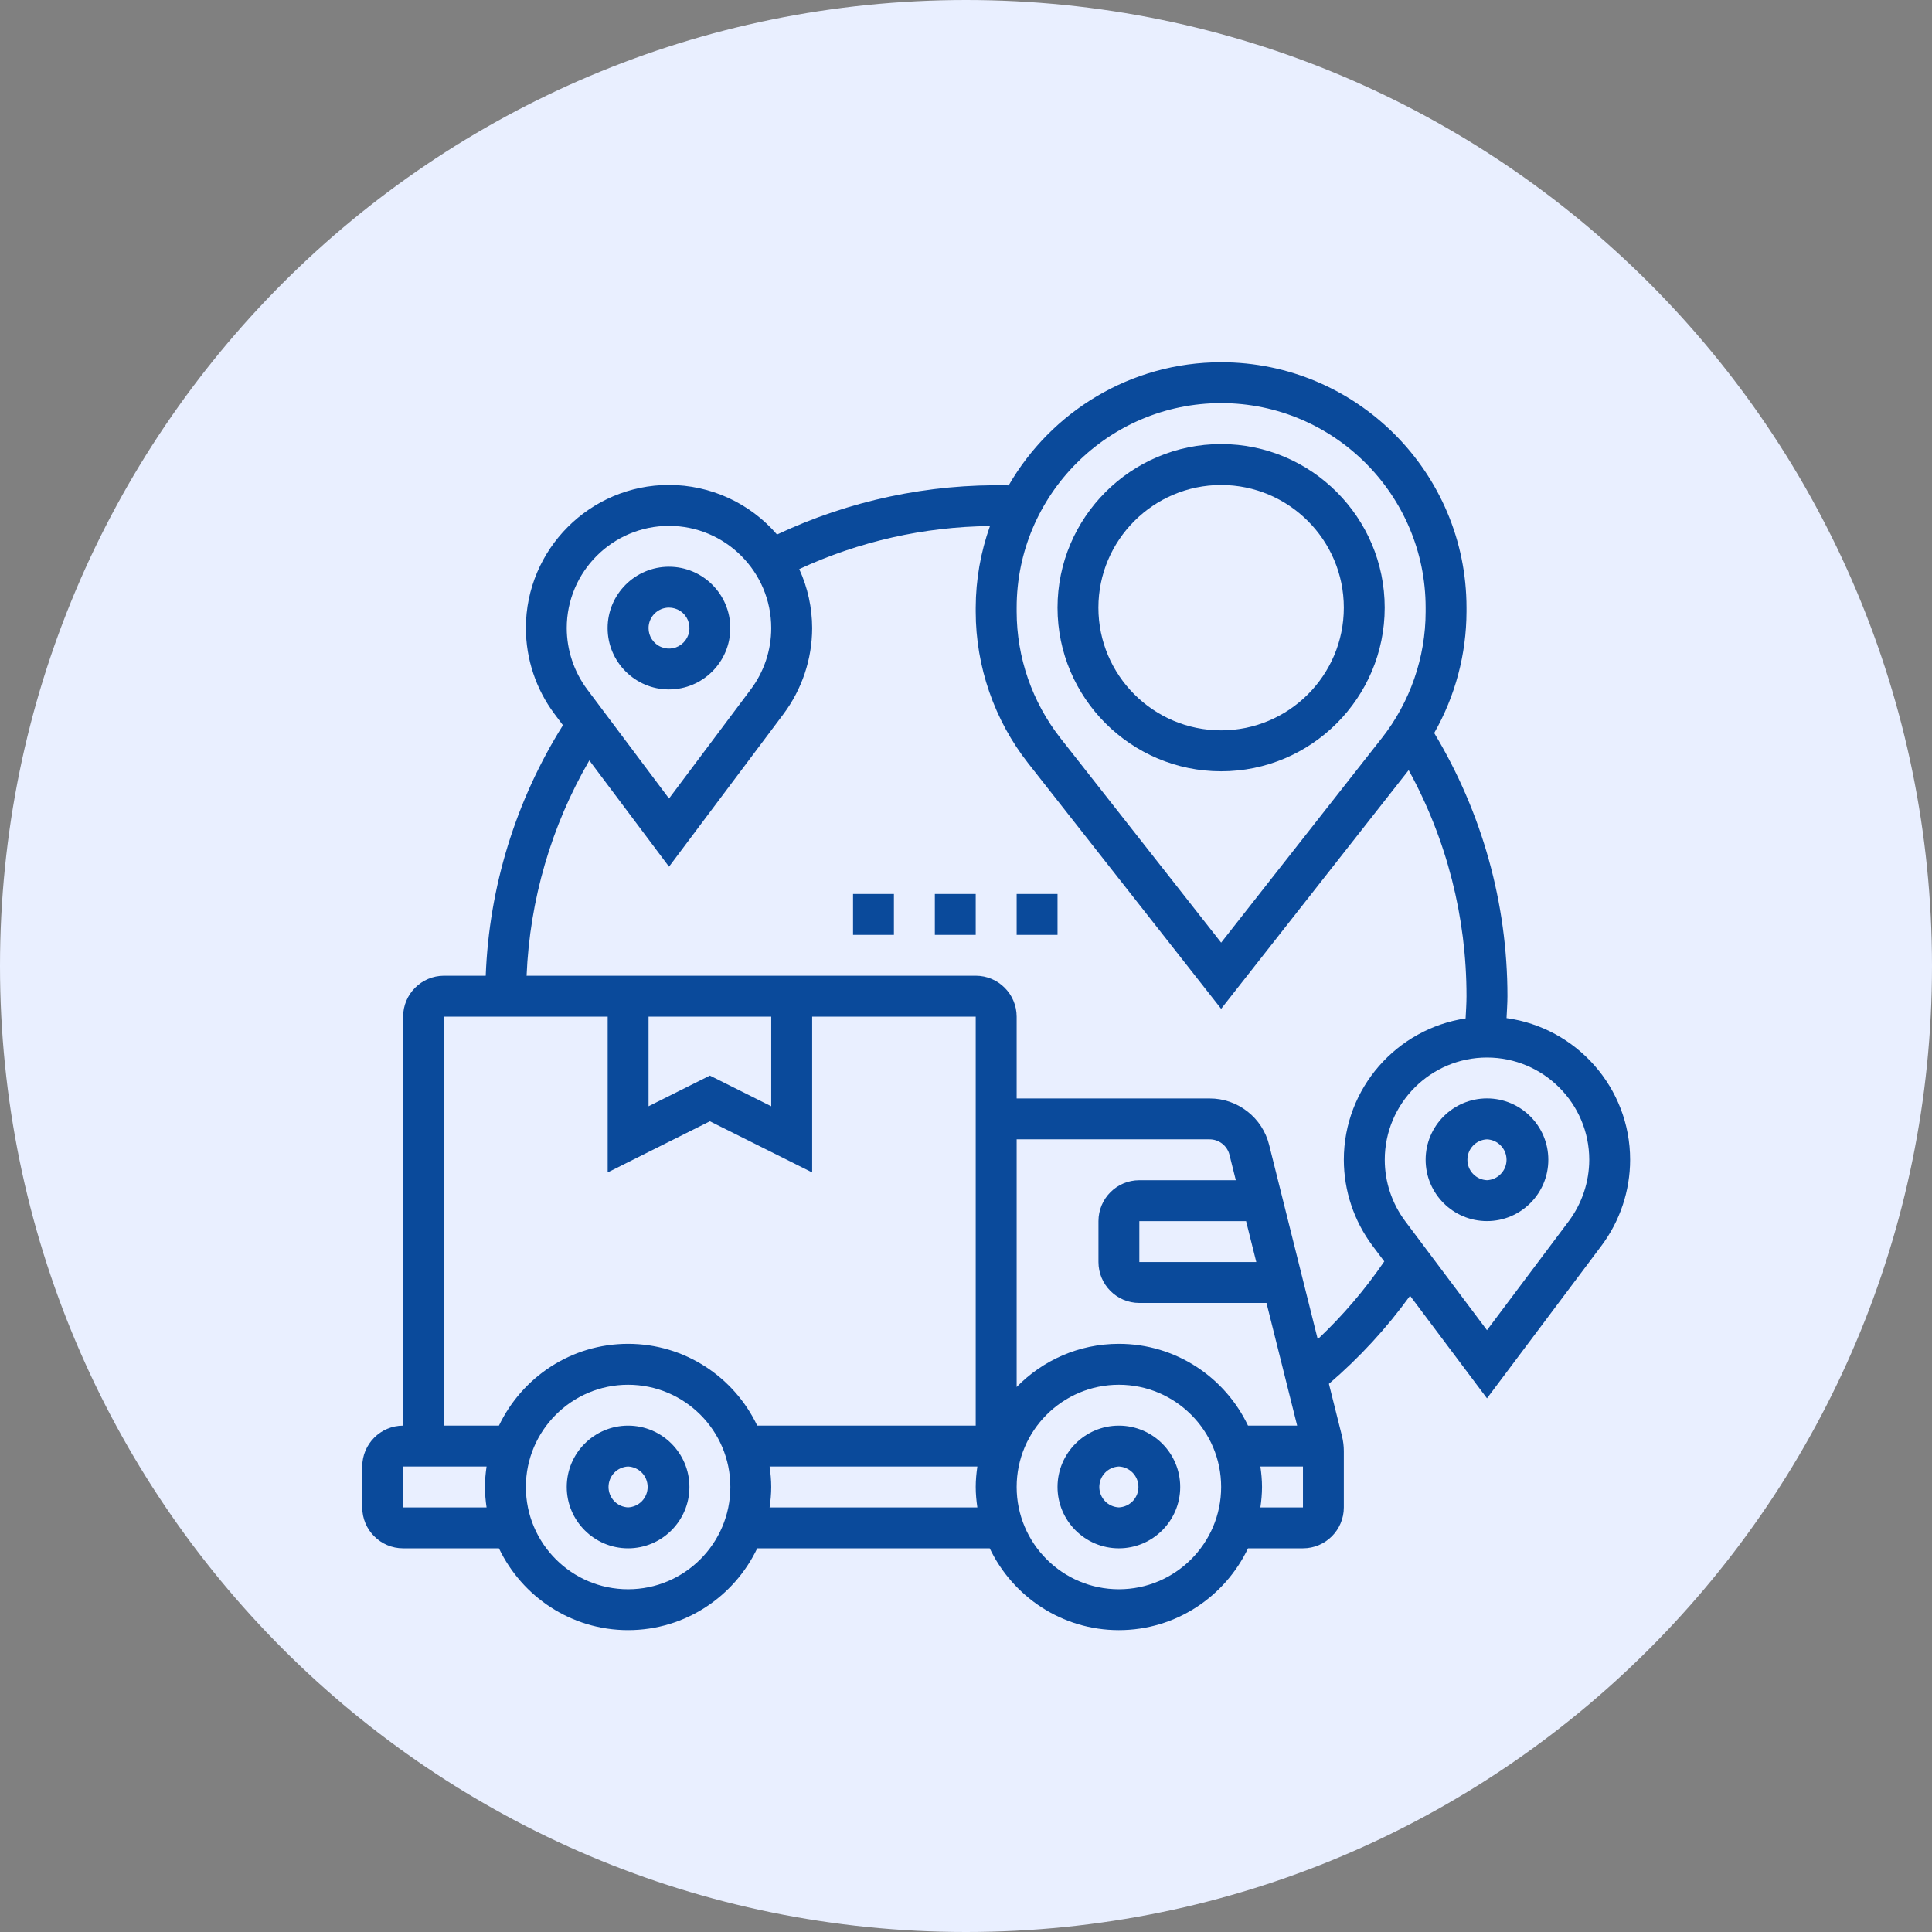
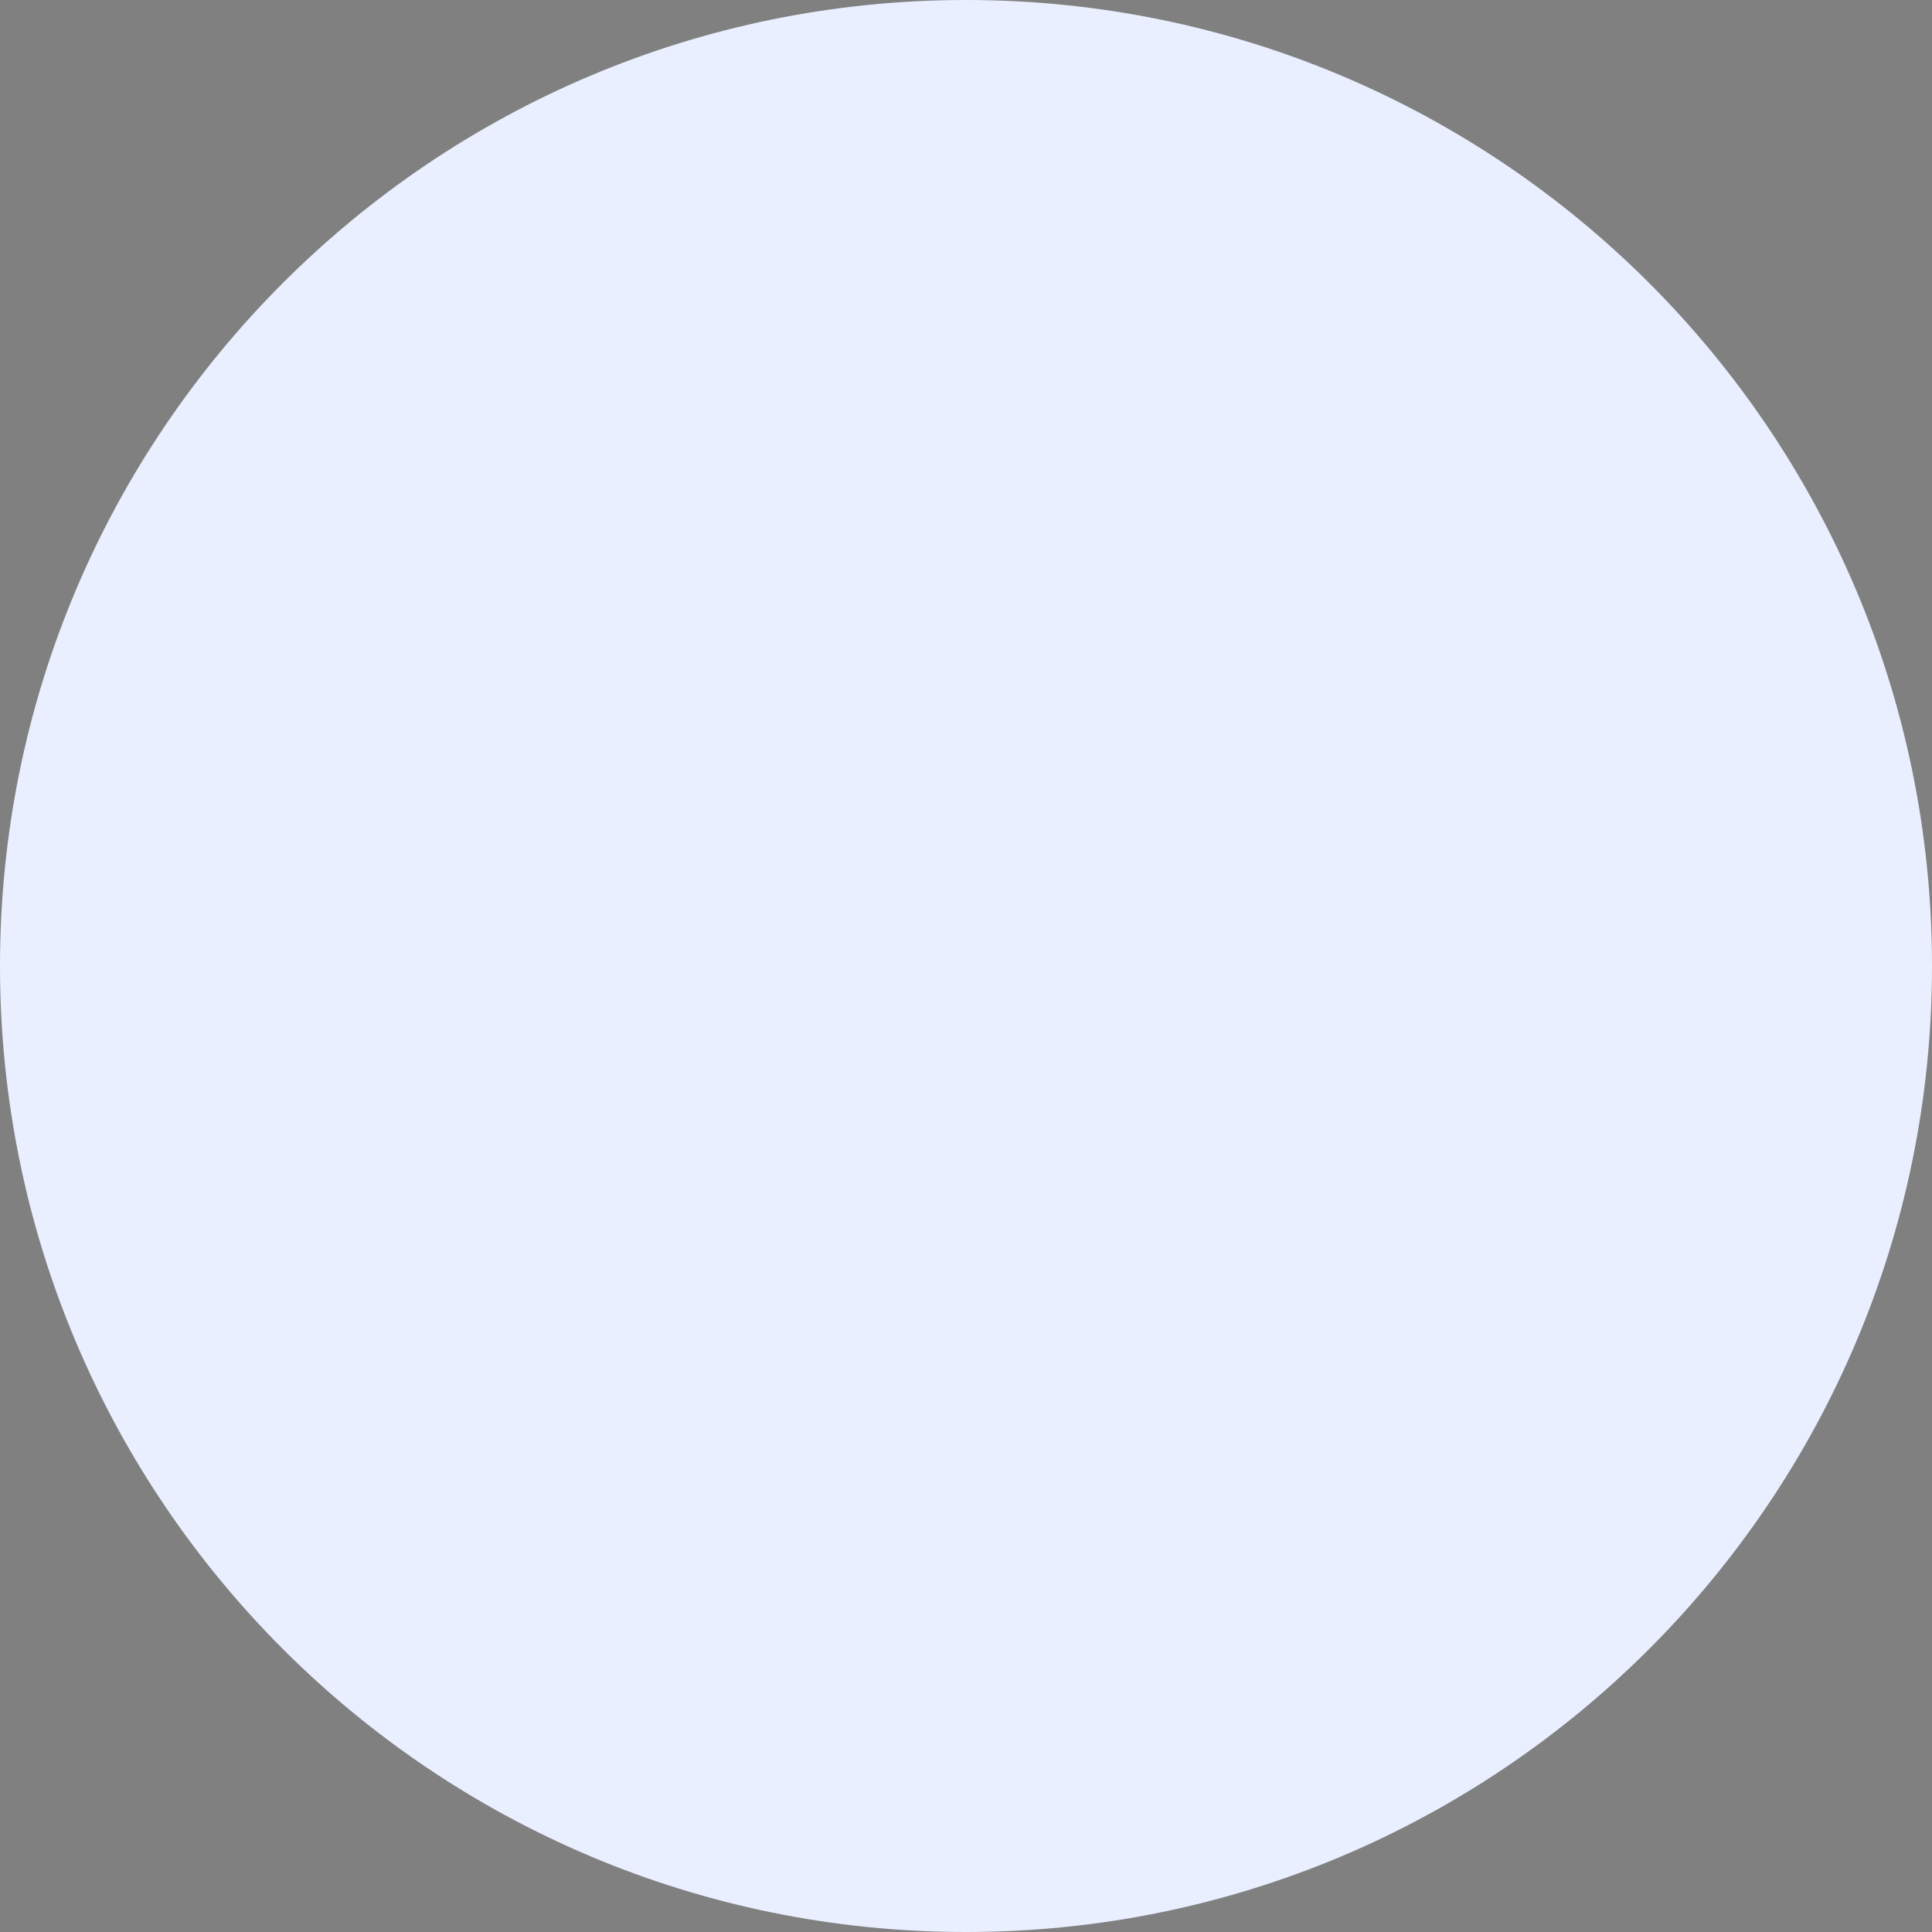
<svg xmlns="http://www.w3.org/2000/svg" width="32" height="32" viewBox="0 0 32 32" fill="none">
  <rect x="0" y="0" width="32" height="32" fill="#808080" stroke="none" />
  <g clip-path="url(#clip0_2780_8613)">
    <path d="M16 32C24.837 32 32 24.837 32 16C32 7.163 24.837 0 16 0C7.163 0 0 7.163 0 16C0 24.837 7.163 32 16 32Z" fill="#E9EFFF" />
    <g clip-path="url(#clip1_2780_8613)">
-       <path d="M18.532 23.613C17.972 23.613 17.516 24.068 17.516 24.629C17.516 25.189 17.972 25.645 18.532 25.645C19.092 25.645 19.548 25.189 19.548 24.629C19.548 24.068 19.092 23.613 18.532 23.613ZM18.532 24.967C18.445 24.963 18.362 24.926 18.302 24.863C18.242 24.8 18.208 24.716 18.208 24.629C18.208 24.541 18.242 24.457 18.302 24.394C18.362 24.331 18.445 24.294 18.532 24.29C18.619 24.294 18.701 24.331 18.762 24.394C18.822 24.457 18.856 24.541 18.856 24.629C18.856 24.716 18.822 24.8 18.762 24.863C18.701 24.926 18.619 24.963 18.532 24.967ZM10.403 23.613C9.843 23.613 9.387 24.068 9.387 24.629C9.387 25.189 9.843 25.645 10.403 25.645C10.963 25.645 11.419 25.189 11.419 24.629C11.419 24.068 10.963 23.613 10.403 23.613ZM10.403 24.967C10.316 24.963 10.233 24.926 10.173 24.863C10.113 24.8 10.079 24.716 10.079 24.629C10.079 24.541 10.113 24.457 10.173 24.394C10.233 24.331 10.316 24.294 10.403 24.29C10.49 24.294 10.572 24.331 10.633 24.394C10.693 24.457 10.727 24.541 10.727 24.629C10.727 24.716 10.693 24.8 10.633 24.863C10.572 24.926 10.49 24.963 10.403 24.967ZM11.08 11.419C11.64 11.419 12.096 10.963 12.096 10.403C12.096 9.843 11.64 9.387 11.08 9.387C10.52 9.387 10.064 9.843 10.064 10.403C10.064 10.963 10.52 11.419 11.08 11.419ZM11.08 10.064C11.147 10.064 11.213 10.084 11.269 10.121C11.325 10.158 11.368 10.211 11.394 10.273C11.419 10.335 11.426 10.403 11.413 10.469C11.4 10.535 11.368 10.595 11.32 10.643C11.273 10.69 11.213 10.723 11.147 10.736C11.081 10.749 11.013 10.742 10.951 10.716C10.889 10.691 10.836 10.647 10.799 10.591C10.761 10.536 10.742 10.47 10.742 10.403C10.742 10.216 10.894 10.064 11.08 10.064ZM24.629 18.193C24.068 18.193 23.613 18.649 23.613 19.209C23.613 19.77 24.068 20.225 24.629 20.225C25.189 20.225 25.645 19.77 25.645 19.209C25.645 18.649 25.189 18.193 24.629 18.193ZM24.629 19.548C24.541 19.544 24.459 19.507 24.399 19.444C24.338 19.381 24.305 19.297 24.305 19.209C24.305 19.122 24.338 19.038 24.399 18.975C24.459 18.912 24.541 18.875 24.629 18.871C24.716 18.875 24.798 18.912 24.858 18.975C24.919 19.038 24.953 19.122 24.953 19.209C24.953 19.297 24.919 19.381 24.858 19.444C24.798 19.507 24.716 19.544 24.629 19.548Z" fill="#0A4A9B" />
-       <path d="M24.953 16.863C24.958 16.742 24.968 16.621 24.968 16.5C24.968 14.956 24.546 13.455 23.755 12.141C24.104 11.528 24.288 10.836 24.29 10.131V10.065C24.29 7.823 22.467 6 20.226 6C18.723 6 17.41 6.822 16.707 8.039C15.382 8.01 14.069 8.289 12.87 8.853C12.649 8.596 12.374 8.389 12.065 8.247C11.756 8.106 11.42 8.032 11.081 8.032C9.773 8.032 8.71 9.096 8.71 10.403C8.711 10.916 8.877 11.415 9.184 11.825L9.324 12.012C8.542 13.26 8.101 14.69 8.045 16.161H7.355C6.981 16.161 6.677 16.465 6.677 16.839V23.613C6.304 23.613 6 23.917 6 24.29V24.968C6 25.341 6.304 25.645 6.677 25.645H8.264C8.646 26.445 9.46 27 10.403 27C11.347 27 12.161 26.445 12.542 25.645H16.393C16.775 26.445 17.589 27 18.532 27C19.476 27 20.29 26.445 20.671 25.645H21.581C21.954 25.645 22.258 25.341 22.258 24.968V24.035C22.258 23.952 22.248 23.87 22.228 23.788L22.011 22.921C22.515 22.489 22.966 22 23.355 21.462L24.629 23.161L26.526 20.632C26.833 20.221 26.999 19.723 27 19.21C27 18.013 26.107 17.022 24.953 16.863ZM20.226 6.677C22.093 6.677 23.613 8.197 23.613 10.065V10.131C23.613 10.886 23.356 11.629 22.889 12.223L20.226 15.613L17.562 12.223C17.095 11.626 16.84 10.889 16.839 10.131V10.065C16.839 8.197 18.358 6.677 20.226 6.677ZM11.081 8.71C12.014 8.71 12.774 9.469 12.774 10.403C12.774 10.77 12.655 11.126 12.435 11.419L11.081 13.226L9.726 11.419C9.507 11.126 9.388 10.77 9.387 10.403C9.387 9.469 10.147 8.71 11.081 8.71ZM7.355 16.839H10.065V19.419L11.758 18.572L13.452 19.419V16.839H16.161V23.613H12.542C12.161 22.813 11.347 22.258 10.403 22.258C9.46 22.258 8.646 22.813 8.264 23.613H7.355V16.839ZM10.742 16.839H12.774V18.323L11.758 17.815L10.742 18.323V16.839ZM16.839 18.871H20.035C20.111 18.871 20.184 18.896 20.244 18.943C20.303 18.989 20.346 19.054 20.364 19.127L20.469 19.548H18.871C18.497 19.548 18.194 19.852 18.194 20.226V20.903C18.194 21.277 18.497 21.581 18.871 21.581H20.977L21.485 23.613H20.671C20.29 22.813 19.476 22.258 18.532 22.258C17.869 22.258 17.27 22.532 16.839 22.973V18.871ZM20.808 20.903H18.871V20.226H20.639L20.808 20.903ZM6.677 24.968V24.29H8.059C8.043 24.401 8.032 24.514 8.032 24.629C8.032 24.744 8.043 24.857 8.059 24.968H6.677ZM10.403 26.323C9.469 26.323 8.71 25.563 8.71 24.629C8.71 23.695 9.469 22.936 10.403 22.936C11.337 22.936 12.097 23.695 12.097 24.629C12.097 25.563 11.337 26.323 10.403 26.323ZM12.747 24.968C12.763 24.857 12.774 24.744 12.774 24.629C12.774 24.514 12.763 24.401 12.747 24.29H16.188C16.172 24.401 16.161 24.514 16.161 24.629C16.161 24.744 16.172 24.857 16.188 24.968H12.747ZM18.532 26.323C17.598 26.323 16.839 25.563 16.839 24.629C16.839 23.695 17.598 22.936 18.532 22.936C19.466 22.936 20.226 23.695 20.226 24.629C20.226 25.563 19.466 26.323 18.532 26.323ZM20.876 24.968C20.892 24.857 20.903 24.744 20.903 24.629C20.903 24.514 20.892 24.401 20.876 24.29H21.581V24.968H20.876ZM21.826 22.182L21.021 18.963C20.966 18.743 20.84 18.548 20.661 18.409C20.482 18.269 20.262 18.193 20.035 18.194H16.839V16.839C16.839 16.465 16.535 16.161 16.161 16.161H8.722C8.774 14.906 9.13 13.682 9.761 12.595L11.081 14.355L12.977 11.826C13.284 11.415 13.451 10.916 13.452 10.403C13.451 10.066 13.379 9.733 13.238 9.426C14.229 8.967 15.305 8.724 16.397 8.713C16.242 9.147 16.162 9.604 16.161 10.065V10.131C16.161 11.037 16.47 11.93 17.03 12.642L20.226 16.709L23.332 12.756C23.962 13.903 24.291 15.191 24.29 16.5C24.29 16.622 24.281 16.745 24.275 16.868C23.136 17.04 22.258 18.023 22.258 19.21C22.259 19.722 22.425 20.221 22.732 20.632L22.928 20.893C22.608 21.361 22.239 21.793 21.826 22.182ZM25.984 20.226L24.629 22.032L23.274 20.226C23.055 19.932 22.936 19.576 22.936 19.21C22.936 18.276 23.695 17.516 24.629 17.516C25.563 17.516 26.323 18.276 26.323 19.21C26.322 19.576 26.203 19.932 25.984 20.226Z" fill="#0A4A9B" />
-       <path d="M20.226 12.775C21.72 12.775 22.935 11.559 22.935 10.065C22.935 8.571 21.72 7.355 20.226 7.355C18.732 7.355 17.516 8.571 17.516 10.065C17.516 11.559 18.732 12.775 20.226 12.775ZM20.226 8.033C21.346 8.033 22.258 8.944 22.258 10.065C22.258 11.186 21.346 12.097 20.226 12.097C19.105 12.097 18.193 11.186 18.193 10.065C18.193 8.944 19.105 8.033 20.226 8.033ZM14.129 14.807H14.806V15.485H14.129V14.807ZM15.484 14.807H16.161V15.485H15.484V14.807ZM16.839 14.807H17.516V15.485H16.839V14.807Z" fill="#0A4A9B" />
-     </g>
+       </g>
  </g>
  <defs>
    <clipPath id="clip0_2780_8613">
      <rect width="32" height="32" fill="white" />
    </clipPath>
    <clipPath id="clip1_2780_8613">
-       <rect width="21" height="21" fill="white" transform="translate(6 6)" />
-     </clipPath>
+       </clipPath>
  </defs>
</svg>